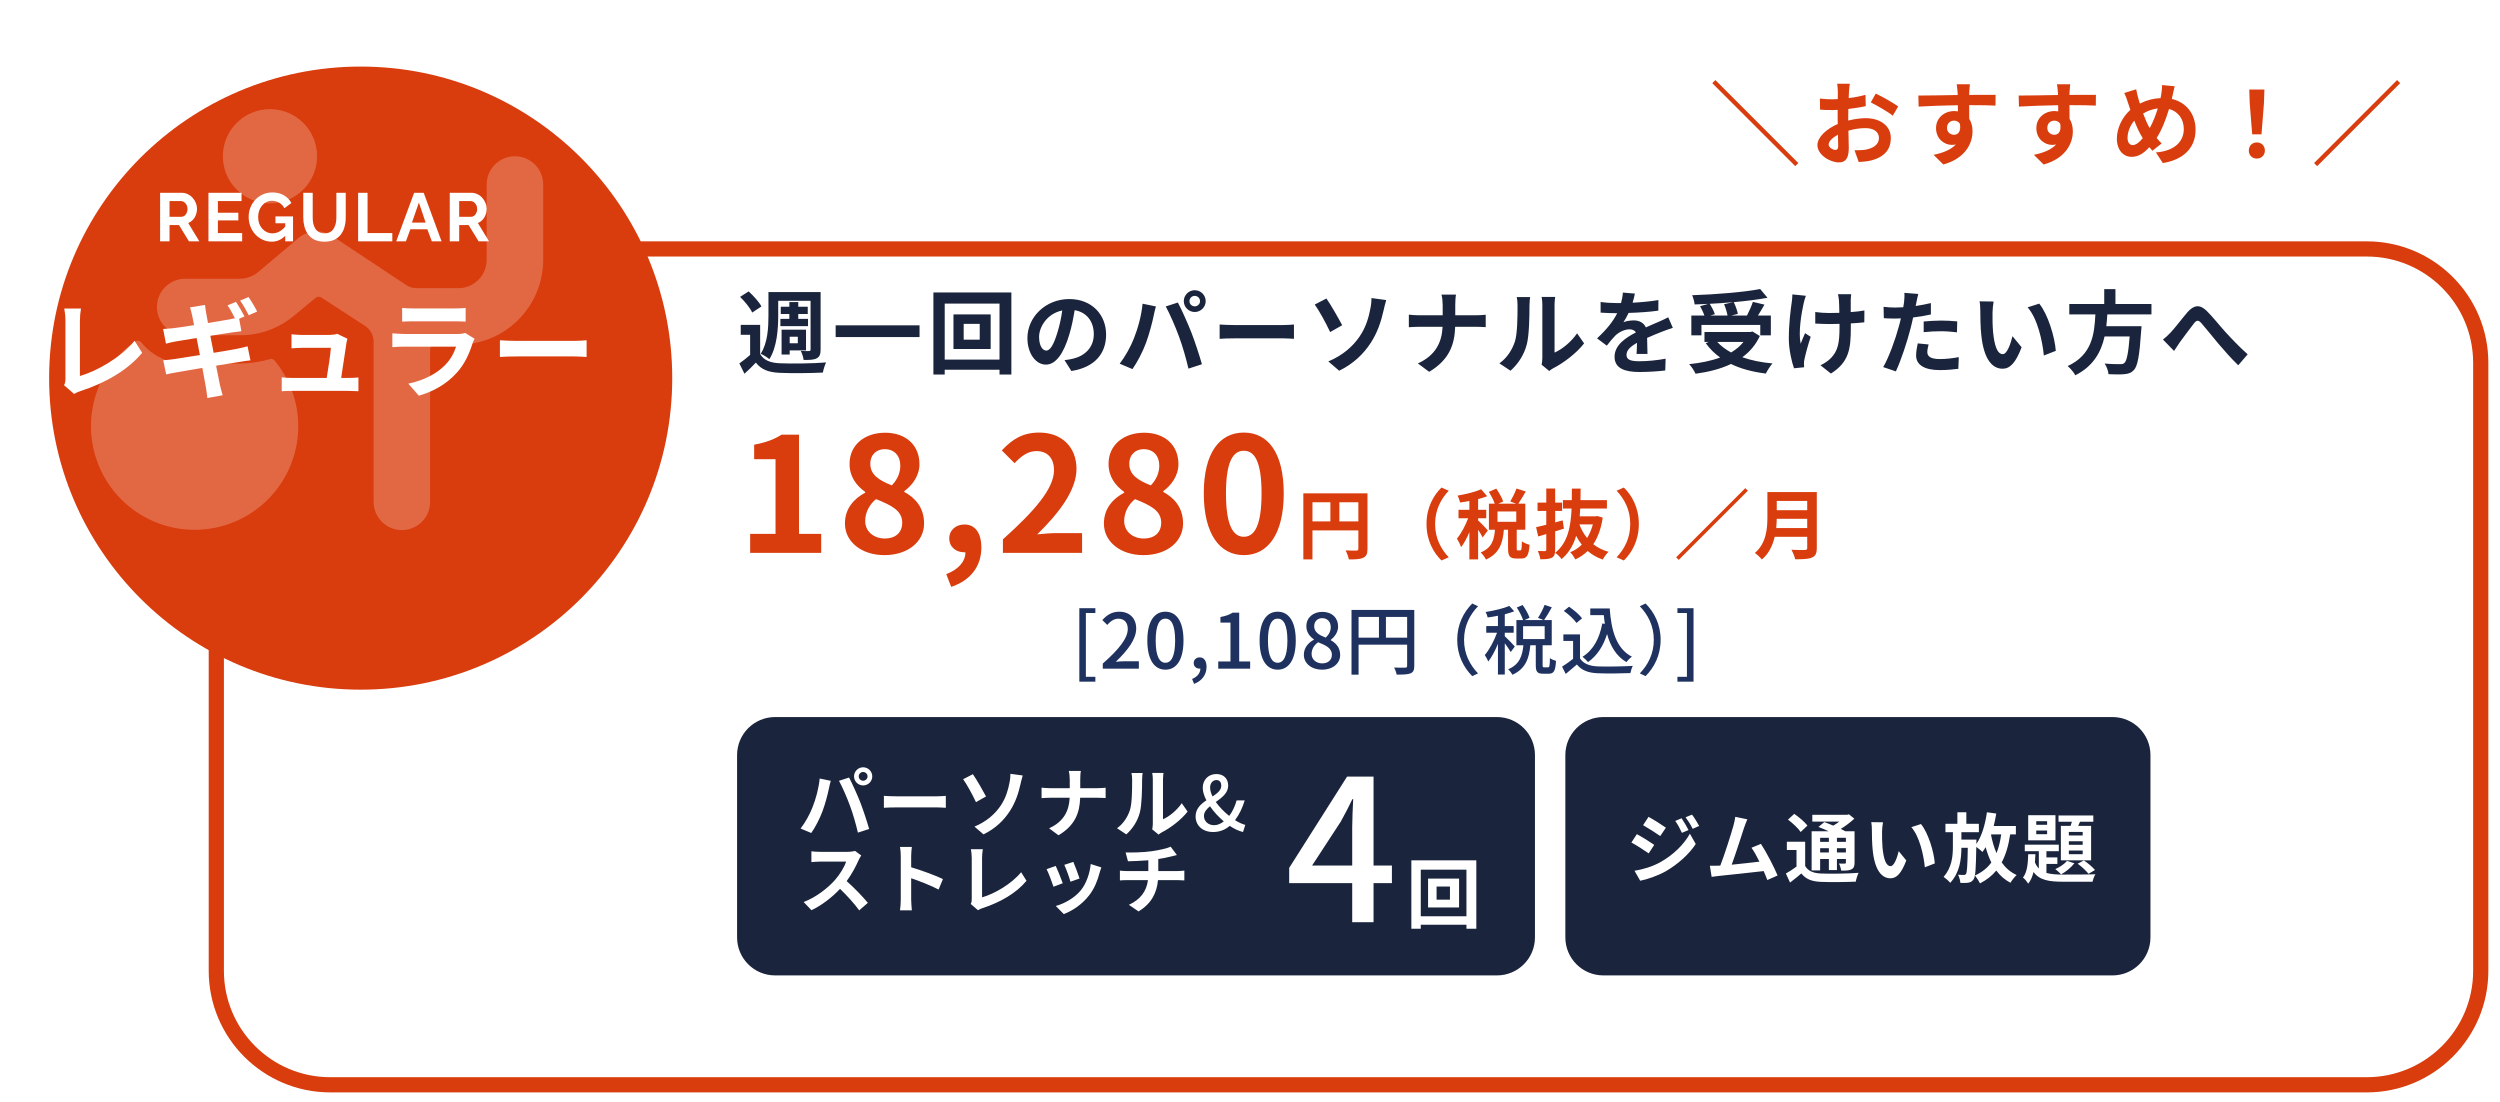
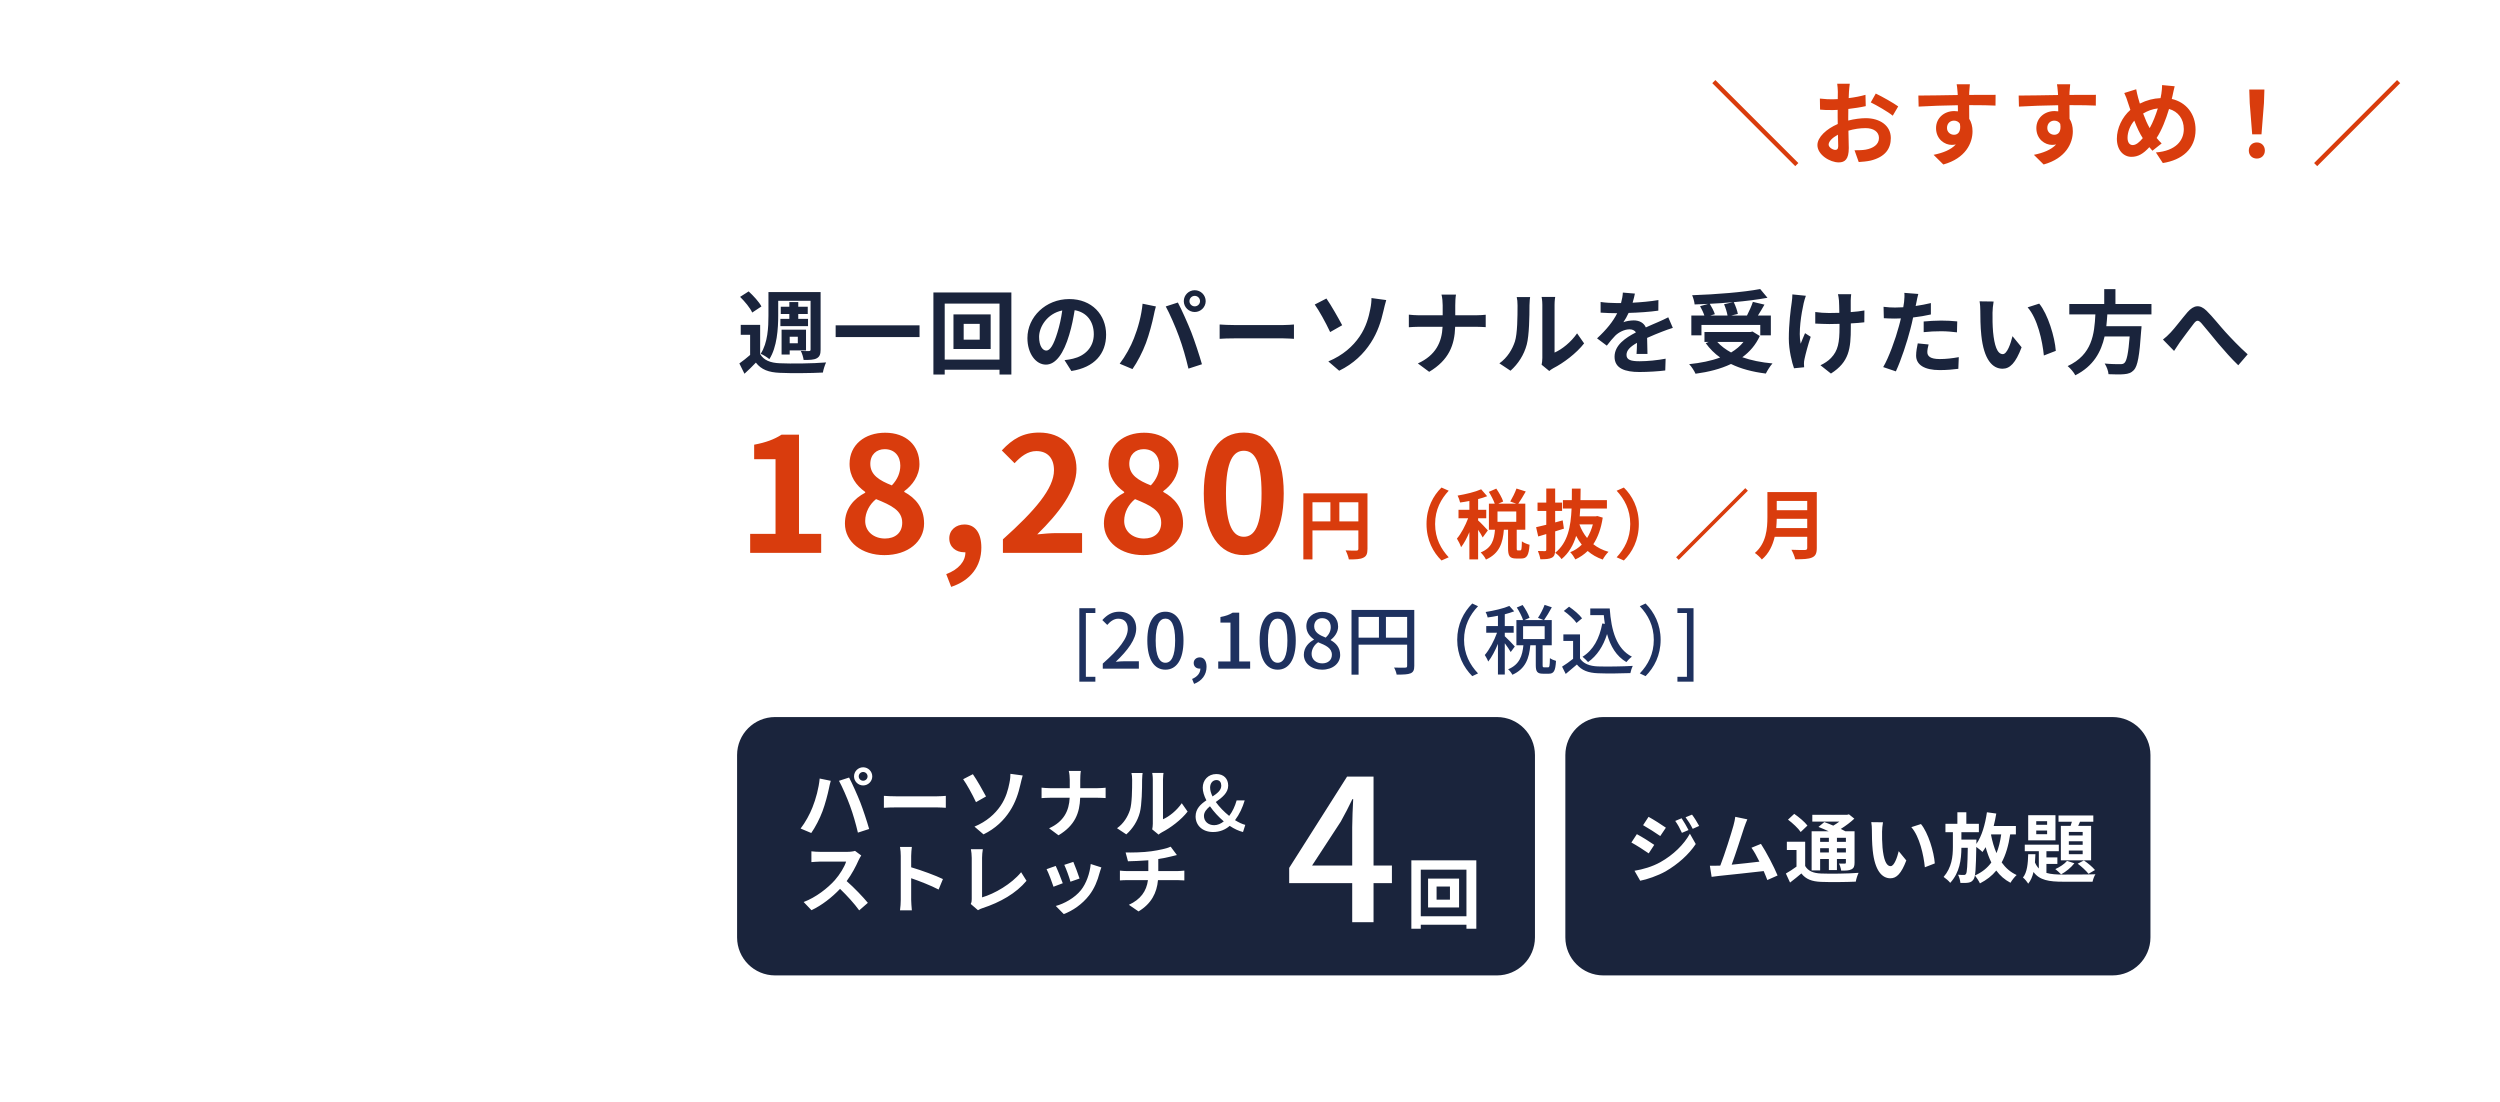
<svg xmlns="http://www.w3.org/2000/svg" width="329" height="145" viewBox="0 0 329 145" fill="none">
  <g filter="url(#filter0_d_1_2012)">
    <path d="M21.466 41.76C21.466 32.924 28.629 25.76 37.466 25.76H305.466C314.302 25.76 321.466 32.924 321.466 41.76V121.76C321.466 130.597 314.302 137.76 305.466 137.76H37.466C28.629 137.76 21.466 130.597 21.466 121.76V41.76Z" fill="white" />
-     <path d="M22.466 41.76C22.466 33.476 29.181 26.76 37.466 26.76H305.466C313.75 26.76 320.466 33.476 320.466 41.76V121.76C320.466 130.045 313.75 136.76 305.466 136.76H37.466C29.182 136.76 22.466 130.045 22.466 121.76V41.76Z" stroke="#D93C0D" stroke-width="2" />
  </g>
  <path d="M142.04 89.71V80.04H144.15V80.67H142.9V89.07H144.15V89.71H142.04ZM145.125 88V87.33C147.295 85.41 148.415 83.98 148.415 82.77C148.415 81.97 147.995 81.42 147.165 81.42C146.585 81.42 146.105 81.79 145.715 82.24L145.065 81.6C145.695 80.91 146.345 80.5 147.305 80.5C148.655 80.5 149.525 81.38 149.525 82.71C149.525 84.13 148.395 85.6 146.835 87.09C147.215 87.05 147.675 87.02 148.035 87.02H149.875V88H145.125ZM153.368 88.13C151.928 88.13 150.988 86.85 150.988 84.29C150.988 81.74 151.928 80.5 153.368 80.5C154.808 80.5 155.748 81.75 155.748 84.29C155.748 86.85 154.808 88.13 153.368 88.13ZM153.368 87.22C154.118 87.22 154.648 86.42 154.648 84.29C154.648 82.18 154.118 81.41 153.368 81.41C152.618 81.41 152.088 82.18 152.088 84.29C152.088 86.42 152.618 87.22 153.368 87.22ZM157.141 90L156.881 89.35C157.571 89.07 157.971 88.56 157.971 87.98C157.931 87.99 157.901 87.99 157.861 87.99C157.451 87.99 157.091 87.73 157.091 87.25C157.091 86.8 157.451 86.51 157.891 86.51C158.451 86.51 158.781 86.98 158.781 87.75C158.781 88.8 158.171 89.61 157.141 90ZM160.319 88V87.05H161.929V81.93H160.609V81.2C161.299 81.07 161.789 80.9 162.209 80.63H163.079V87.05H164.519V88H160.319ZM168.143 88.13C166.703 88.13 165.763 86.85 165.763 84.29C165.763 81.74 166.703 80.5 168.143 80.5C169.583 80.5 170.523 81.75 170.523 84.29C170.523 86.85 169.583 88.13 168.143 88.13ZM168.143 87.22C168.893 87.22 169.423 86.42 169.423 84.29C169.423 82.18 168.893 81.41 168.143 81.41C167.393 81.41 166.863 82.18 166.863 84.29C166.863 86.42 167.393 87.22 168.143 87.22ZM173.986 88.13C172.606 88.13 171.586 87.31 171.586 86.17C171.586 85.2 172.226 84.55 172.906 84.19V84.14C172.356 83.75 171.916 83.2 171.916 82.42C171.916 81.27 172.816 80.52 174.016 80.52C175.296 80.52 176.096 81.32 176.096 82.47C176.096 83.22 175.586 83.86 175.126 84.2V84.25C175.786 84.62 176.366 85.2 176.366 86.2C176.366 87.29 175.406 88.13 173.986 88.13ZM174.466 83.91C174.906 83.5 175.126 83.03 175.126 82.54C175.126 81.86 174.716 81.35 173.996 81.35C173.396 81.35 172.946 81.76 172.946 82.42C172.946 83.22 173.646 83.59 174.466 83.91ZM174.006 87.3C174.766 87.3 175.276 86.86 175.276 86.17C175.276 85.27 174.466 84.93 173.466 84.52C172.956 84.87 172.606 85.42 172.606 86.06C172.606 86.79 173.216 87.3 174.006 87.3ZM182.389 83.92H185.179V81.19H182.389V83.92ZM178.789 81.19V83.92H181.469V81.19H178.789ZM186.119 80.27V87.63C186.119 88.17 185.999 88.45 185.629 88.61C185.269 88.76 184.689 88.78 183.799 88.78C183.759 88.52 183.609 88.1 183.459 87.85C184.099 87.88 184.739 87.87 184.929 87.86C185.119 87.86 185.179 87.8 185.179 87.62V84.84H178.789V88.79H177.859V80.27H186.119ZM191.769 84.2C191.769 82.17 192.609 80.57 193.749 79.42L194.509 79.78C193.419 80.92 192.669 82.36 192.669 84.2C192.669 86.04 193.419 87.48 194.509 88.62L193.749 88.98C192.609 87.83 191.769 86.23 191.769 84.2ZM199.349 85.08L198.809 85.81C198.659 85.53 198.329 85.06 198.029 84.65V88.77H197.129V84.73C196.759 85.64 196.299 86.5 195.849 87.06C195.759 86.8 195.539 86.42 195.399 86.2C195.989 85.52 196.629 84.33 197.009 83.27H195.589V82.39H197.129V81.03C196.669 81.13 196.209 81.2 195.779 81.26C195.739 81.05 195.619 80.74 195.509 80.54C196.619 80.36 197.879 80.07 198.629 79.74L199.269 80.45C198.909 80.59 198.479 80.72 198.029 80.84V82.39H199.199V83.27H198.029V83.73C198.319 83.98 199.169 84.85 199.349 85.08ZM200.439 82.41V84.1H203.279V82.41H200.439ZM203.209 87.82H203.729C203.909 87.82 203.949 87.67 203.969 86.61C204.149 86.75 204.529 86.91 204.769 86.97C204.699 88.31 204.469 88.66 203.829 88.66H203.059C202.289 88.66 202.109 88.38 202.109 87.52V84.92H201.389C201.239 86.6 200.779 88.02 199.029 88.8C198.919 88.58 198.669 88.24 198.469 88.08C199.999 87.44 200.339 86.28 200.479 84.92H199.559V81.6H200.439C200.289 81.14 199.949 80.46 199.609 79.95L200.379 79.62C200.749 80.14 201.139 80.83 201.289 81.3L200.629 81.6H203.139L202.399 81.31C202.709 80.85 203.079 80.13 203.269 79.6L204.219 79.92C203.889 80.52 203.509 81.17 203.199 81.6H204.209V84.92H203.009V87.51C203.009 87.79 203.039 87.82 203.209 87.82ZM209.279 80.07H211.839C212.039 83.02 212.739 85.39 214.759 86.42C214.539 86.57 214.209 86.9 214.029 87.13C212.709 86.35 211.939 85.06 211.489 83.44C210.979 85.06 210.169 86.29 208.989 87.13C208.839 86.95 208.479 86.6 208.259 86.43C209.679 85.55 210.489 84.03 210.859 82.05L211.199 82.1C211.139 81.73 211.099 81.34 211.059 80.95H209.279V80.07ZM208.199 81.37L207.469 81.98C207.149 81.51 206.429 80.84 205.799 80.4L206.489 79.84C207.109 80.27 207.859 80.89 208.199 81.37ZM207.929 83.49V86.65C208.369 87.34 209.189 87.66 210.289 87.7C211.399 87.74 213.619 87.71 214.869 87.63C214.759 87.85 214.609 88.29 214.559 88.58C213.429 88.63 211.419 88.65 210.279 88.6C209.009 88.55 208.149 88.22 207.519 87.45C207.049 87.86 206.569 88.26 206.049 88.69L205.569 87.73C206.019 87.45 206.549 87.08 207.019 86.7V84.35H205.739V83.49H207.929ZM218.539 84.2C218.539 86.23 217.699 87.83 216.559 88.98L215.799 88.62C216.889 87.48 217.639 86.04 217.639 84.2C217.639 82.36 216.889 80.92 215.799 79.78L216.559 79.42C217.699 80.57 218.539 82.17 218.539 84.2ZM220.749 89.71V89.07H221.999V80.67H220.749V80.04H222.869V89.71H220.749Z" fill="#1E315F" />
  <g filter="url(#filter1_d_1_2012)">
-     <path d="M41.466 0.76C64.109 0.76 82.466 19.117 82.466 41.76C82.466 64.404 64.109 82.76 41.466 82.76C18.822 82.76 0.466 64.404 0.466 41.76C0.466 19.117 18.822 0.76 41.466 0.76Z" fill="#D93C0D" />
-   </g>
+     </g>
  <g opacity="0.229">
    <path d="M31.586 47.839H24.37C22.124 47.833 20 46.813 18.592 45.062C18.383 44.814 18.021 44.761 17.749 44.938C12.466 48.664 10.525 55.588 13.101 61.517C15.676 67.447 22.061 70.754 28.391 69.436C34.72 68.118 39.254 62.537 39.249 56.072C39.249 52.929 38.152 49.886 36.148 47.466C35.999 47.267 35.739 47.188 35.504 47.269C34.23 47.633 32.912 47.825 31.586 47.839Z" fill="white" />
    <circle cx="35.529" cy="20.562" r="6.199" fill="white" />
    <path d="M71.485 24.282C71.485 22.228 69.82 20.562 67.766 20.562C65.711 20.562 64.046 22.228 64.046 24.282V34.201C64.046 36.255 62.381 37.921 60.326 37.921H54.797C54.31 37.917 53.836 37.77 53.433 37.499L43.861 31.151C42.463 30.14 40.554 30.222 39.248 31.349L33.967 35.813C33.27 36.388 32.39 36.696 31.487 36.681H24.37C22.316 36.681 20.65 38.346 20.65 40.4C20.65 42.455 22.316 44.12 24.37 44.12H31.586C34.2 44.123 36.73 43.201 38.728 41.516L41.579 39.161C41.797 39.014 42.081 39.014 42.298 39.161L48.027 42.88C48.736 43.336 49.166 44.12 49.167 44.963V66.041C49.167 68.095 50.833 69.761 52.887 69.761C54.941 69.761 56.607 68.095 56.607 66.041V45.98C56.607 45.638 56.884 45.36 57.227 45.36H60.326C66.484 45.346 71.472 40.358 71.485 34.201V24.282Z" fill="white" />
  </g>
-   <path d="M8.43 50.7C8.598 50.35 8.612 50.112 8.612 49.79V42.202C8.612 41.67 8.542 41.012 8.458 40.606H10.656C10.572 41.152 10.516 41.656 10.516 42.202V49.482C12.798 48.824 15.92 47.032 17.712 44.848L18.706 46.43C16.788 48.726 13.89 50.392 10.586 51.47C10.39 51.54 10.082 51.638 9.76 51.848L8.43 50.7ZM31.054 39.724C31.404 40.242 31.908 41.124 32.174 41.642L31.474 41.95L31.768 43.588C31.46 43.616 30.9 43.7 30.48 43.756C29.906 43.84 28.842 44.008 27.68 44.19C27.82 44.904 27.974 45.674 28.114 46.43C29.374 46.22 30.522 46.038 31.152 45.912C31.698 45.8 32.216 45.674 32.58 45.576L32.958 47.424C32.58 47.452 32.006 47.55 31.474 47.634C30.802 47.746 29.668 47.928 28.436 48.124C28.66 49.258 28.856 50.21 28.94 50.644C29.038 51.064 29.178 51.568 29.304 52.016L27.288 52.38C27.218 51.848 27.176 51.372 27.092 50.952C27.022 50.56 26.854 49.594 26.63 48.418C25.188 48.656 23.872 48.88 23.27 48.992C22.668 49.104 22.192 49.188 21.87 49.272L21.478 47.41C21.856 47.396 22.486 47.312 22.934 47.256C23.578 47.158 24.88 46.948 26.308 46.724C26.154 45.968 26.014 45.198 25.874 44.484C24.642 44.68 23.564 44.862 23.13 44.932C22.682 45.016 22.318 45.1 21.842 45.226L21.464 43.294C21.912 43.266 22.332 43.238 22.766 43.196C23.256 43.14 24.334 42.986 25.538 42.79C25.426 42.202 25.328 41.74 25.286 41.516C25.202 41.11 25.104 40.774 25.006 40.452L26.98 40.13C27.022 40.41 27.064 40.886 27.134 41.208C27.162 41.404 27.246 41.88 27.372 42.51C28.548 42.314 29.612 42.146 30.116 42.048C30.368 42.006 30.662 41.936 30.914 41.88C30.634 41.334 30.27 40.648 29.948 40.186L31.054 39.724ZM32.706 39.094C33.084 39.626 33.602 40.508 33.84 40.998L32.734 41.488C32.44 40.9 31.992 40.088 31.6 39.556L32.706 39.094ZM45.726 44.582C45.656 44.764 45.614 45.03 45.586 45.17C45.474 45.996 45.11 48.404 44.9 49.734H45.796C46.16 49.734 46.804 49.72 47.168 49.678V51.484C46.888 51.47 46.202 51.442 45.824 51.442H38.46C37.956 51.442 37.606 51.456 37.074 51.484V49.664C37.452 49.706 37.97 49.734 38.46 49.734H42.996C43.192 48.544 43.5 46.556 43.542 45.772H39.762C39.314 45.772 38.768 45.814 38.362 45.842V43.994C38.726 44.036 39.37 44.078 39.748 44.078H43.332C43.626 44.078 44.2 44.022 44.368 43.924L45.726 44.582ZM52.922 40.522C53.314 40.578 53.902 40.592 54.378 40.592H59.768C60.202 40.592 60.888 40.578 61.28 40.522V42.328C60.902 42.3 60.244 42.286 59.74 42.286H54.378C53.93 42.286 53.328 42.3 52.922 42.328V40.522ZM62.456 44.582C62.358 44.764 62.246 45.016 62.19 45.17C61.77 46.528 61.168 47.886 60.118 49.048C58.704 50.616 56.912 51.568 55.12 52.072L53.734 50.49C55.834 50.056 57.514 49.132 58.578 48.04C59.334 47.27 59.768 46.402 60.02 45.618H53.258C52.922 45.618 52.222 45.632 51.634 45.688V43.868C52.222 43.91 52.824 43.952 53.258 43.952H60.188C60.636 43.952 61.014 43.896 61.21 43.812L62.456 44.582ZM65.788 44.778C66.292 44.82 67.314 44.862 68.042 44.862H75.56C76.218 44.862 76.834 44.806 77.198 44.778V46.976C76.862 46.962 76.148 46.906 75.56 46.906H68.042C67.244 46.906 66.306 46.934 65.788 46.976V44.778Z" fill="white" />
  <path d="M102.412 39.584V41.54C102.412 43.244 102.256 45.692 101.248 47.264C101.008 47.048 100.432 46.688 100.108 46.556C101.044 45.116 101.128 43.04 101.128 41.54V38.432H107.992V46.004C107.992 46.616 107.872 46.94 107.476 47.156C107.104 47.36 106.552 47.372 105.76 47.372C105.712 47.024 105.556 46.496 105.388 46.184C105.832 46.208 106.312 46.208 106.468 46.196C106.624 46.196 106.672 46.136 106.672 45.98V39.584H102.412ZM102.7 41.96H103.876V41.324H102.748V40.364H103.876V39.752H105.052V40.364H106.3V41.324H105.052V41.96H106.336V42.92H102.7V41.96ZM104.992 44.312H103.924V45.176H104.992V44.312ZM103.924 46.112V46.652H102.856V43.388H106.072V46.112H103.924ZM100.204 40.328L98.992 41.132C98.728 40.532 98.008 39.668 97.396 39.068L98.524 38.348C99.148 38.924 99.904 39.74 100.204 40.328ZM100.036 42.752V46.592C100.504 47.408 101.38 47.756 102.616 47.804C104.092 47.876 107.032 47.84 108.712 47.696C108.556 48.02 108.352 48.644 108.292 49.028C106.768 49.112 104.116 49.136 102.616 49.064C101.176 49.004 100.192 48.656 99.472 47.72C99.016 48.2 98.548 48.668 97.972 49.184L97.3 47.828C97.732 47.516 98.26 47.12 98.716 46.712V44.06H97.48V42.752H100.036ZM109.972 42.812H121.012V44.36H109.972V42.812ZM128.932 44.696V42.62H126.82V44.696H128.932ZM125.476 41.372H130.372V45.932H125.476V41.372ZM124.324 47.324H131.536V39.956H124.324V47.324ZM122.836 38.492H133.096V49.292H131.536V48.656H124.324V49.292H122.836V38.492ZM145.564 44.036C145.564 46.568 144.016 48.356 140.992 48.824L140.092 47.396C140.548 47.348 140.884 47.276 141.208 47.204C142.744 46.844 143.944 45.74 143.944 43.988C143.944 42.332 143.044 41.096 141.424 40.82C141.256 41.84 141.052 42.944 140.704 44.072C139.984 46.496 138.952 47.984 137.644 47.984C136.312 47.984 135.208 46.52 135.208 44.492C135.208 41.72 137.608 39.356 140.716 39.356C143.692 39.356 145.564 41.42 145.564 44.036ZM136.744 44.336C136.744 45.548 137.224 46.136 137.692 46.136C138.196 46.136 138.664 45.38 139.156 43.76C139.432 42.872 139.66 41.852 139.792 40.856C137.812 41.264 136.744 43.016 136.744 44.336ZM156.532 39.632C156.532 40.004 156.844 40.316 157.228 40.316C157.612 40.316 157.924 40.004 157.924 39.632C157.924 39.248 157.612 38.936 157.228 38.936C156.844 38.936 156.532 39.248 156.532 39.632ZM155.788 39.632C155.788 38.84 156.436 38.192 157.228 38.192C158.02 38.192 158.668 38.84 158.668 39.632C158.668 40.412 158.02 41.06 157.228 41.06C156.436 41.06 155.788 40.412 155.788 39.632ZM149.224 44.528C149.764 43.184 150.22 41.492 150.364 39.968L152.116 40.328C152.008 40.676 151.876 41.264 151.828 41.528C151.66 42.368 151.228 44.024 150.808 45.14C150.376 46.304 149.668 47.672 149.032 48.572L147.352 47.864C148.108 46.88 148.816 45.584 149.224 44.528ZM155.152 44.276C154.696 43.016 153.916 41.24 153.412 40.328L155.008 39.812C155.5 40.736 156.328 42.584 156.784 43.748C157.204 44.828 157.84 46.748 158.176 47.936L156.4 48.512C156.064 47.084 155.632 45.572 155.152 44.276ZM160.504 42.704C160.936 42.74 161.812 42.776 162.436 42.776H168.88C169.444 42.776 169.972 42.728 170.284 42.704V44.588C169.996 44.576 169.384 44.528 168.88 44.528H162.436C161.752 44.528 160.948 44.552 160.504 44.588V42.704ZM174.808 47.564C176.752 46.748 178.048 45.56 178.912 44.3C179.8 43.016 180.136 41.66 180.328 40.676C180.448 40.124 180.496 39.524 180.484 39.224L182.428 39.488C182.284 39.956 182.152 40.544 182.068 40.892C181.756 42.296 181.276 43.76 180.4 45.104C179.464 46.556 178.132 47.864 176.236 48.788L174.808 47.564ZM174.556 39.284C175.156 40.124 176.188 41.96 176.632 42.8L175.048 43.7C174.448 42.416 173.572 40.844 173.02 40.076L174.556 39.284ZM189.856 40.172C189.856 39.764 189.808 39.14 189.7 38.768H191.608C191.536 39.14 191.512 39.8 191.512 40.184V41.492H194.212C194.764 41.492 195.268 41.444 195.52 41.42V43.052C195.268 43.04 194.68 43.004 194.2 43.004H191.5C191.428 45.416 190.672 47.384 188.08 48.932L186.592 47.828C188.944 46.76 189.748 45.032 189.844 43.004H186.784C186.256 43.004 185.776 43.04 185.404 43.064V41.408C185.764 41.444 186.256 41.492 186.736 41.492H189.856V40.172ZM202.876 47.996C202.924 47.768 202.972 47.432 202.972 47.108V40.112C202.972 39.572 202.888 39.116 202.876 39.08H204.664C204.652 39.116 204.58 39.584 204.58 40.124V46.4C205.552 45.98 206.74 45.032 207.544 43.868L208.468 45.188C207.472 46.484 205.744 47.78 204.4 48.464C204.136 48.608 203.992 48.728 203.884 48.824L202.876 47.996ZM197.32 47.816C198.376 47.072 199.024 45.968 199.36 44.948C199.696 43.916 199.708 41.648 199.708 40.196C199.708 39.716 199.672 39.392 199.6 39.092H201.364C201.352 39.152 201.28 39.68 201.28 40.184C201.28 41.6 201.244 44.132 200.92 45.344C200.56 46.7 199.804 47.876 198.784 48.788L197.32 47.816ZM215.152 38.636C215.092 38.936 215.008 39.332 214.852 39.836C215.992 39.776 217.192 39.668 218.248 39.488L218.236 40.88C217.096 41.048 215.62 41.144 214.324 41.18C214.12 41.624 213.88 42.056 213.64 42.404C213.952 42.26 214.6 42.164 214.996 42.164C215.728 42.164 216.328 42.476 216.592 43.088C217.216 42.8 217.72 42.596 218.212 42.38C218.68 42.176 219.1 41.984 219.544 41.756L220.144 43.148C219.76 43.256 219.124 43.496 218.716 43.652C218.176 43.868 217.492 44.132 216.76 44.468C216.772 45.14 216.796 46.028 216.808 46.58H215.368C215.404 46.22 215.416 45.644 215.428 45.116C214.528 45.632 214.048 46.1 214.048 46.7C214.048 47.36 214.612 47.54 215.788 47.54C216.808 47.54 218.14 47.408 219.196 47.204L219.148 48.752C218.356 48.86 216.88 48.956 215.752 48.956C213.868 48.956 212.476 48.5 212.476 46.952C212.476 45.416 213.916 44.456 215.284 43.748C215.104 43.448 214.78 43.34 214.444 43.34C213.772 43.34 213.028 43.724 212.572 44.168C212.212 44.528 211.864 44.96 211.456 45.488L210.172 44.528C211.432 43.364 212.284 42.296 212.824 41.216C212.764 41.216 212.716 41.216 212.668 41.216C212.176 41.216 211.3 41.192 210.64 41.144V39.74C211.252 39.836 212.14 39.884 212.752 39.884C212.932 39.884 213.136 39.884 213.328 39.884C213.46 39.404 213.544 38.936 213.568 38.504L215.152 38.636ZM226.888 40.04L228.076 39.764C227.068 39.86 226.024 39.932 225.004 39.98C225.28 40.424 225.556 40.964 225.676 41.348L225.052 41.528H227.344C227.272 41.108 227.092 40.508 226.888 40.04ZM223.912 42.764V44.132H222.58V41.528H224.296C224.176 41.156 223.948 40.676 223.732 40.292L224.8 39.992C224.2 40.028 223.588 40.052 223.012 40.064C222.988 39.704 222.82 39.164 222.688 38.852C225.844 38.744 229.456 38.456 231.64 38.036L232.6 39.188C231.304 39.428 229.756 39.62 228.16 39.764C228.4 40.244 228.628 40.88 228.7 41.312L227.812 41.528H229.9C230.188 40.976 230.5 40.268 230.68 39.728L232.204 40.088C231.928 40.592 231.616 41.084 231.34 41.528H233.044V44.132H231.652V42.764H223.912ZM229.444 44.996H225.988C226.48 45.536 227.092 45.992 227.812 46.388C228.448 46.004 229.012 45.548 229.444 44.996ZM230.632 43.628L231.592 44.216C231.052 45.392 230.26 46.304 229.288 47.012C230.44 47.42 231.784 47.696 233.26 47.828C232.96 48.152 232.576 48.776 232.384 49.16C230.644 48.944 229.096 48.536 227.8 47.9C226.42 48.56 224.824 48.956 223.132 49.184C222.988 48.848 222.592 48.212 222.292 47.924C223.792 47.768 225.184 47.492 226.372 47.048C225.64 46.532 225.004 45.896 224.476 45.164L224.872 44.996H224.308V43.688H230.368L230.632 43.628ZM243.616 38.72C243.58 38.984 243.568 39.272 243.556 39.536C243.556 39.788 243.556 40.412 243.556 41.072C244.228 41.024 244.864 40.952 245.356 40.856L245.344 42.416C244.864 42.476 244.24 42.524 243.568 42.56C243.568 42.764 243.568 42.944 243.568 43.064C243.568 45.896 243.352 47.636 240.952 49.16L239.572 48.068C240.028 47.864 240.628 47.48 240.964 47.108C241.888 46.148 242.08 45.08 242.08 43.052C242.08 42.932 242.08 42.788 242.08 42.62C241.624 42.632 241.18 42.644 240.736 42.644C240.22 42.644 239.476 42.608 238.888 42.584V41.06C239.476 41.144 240.064 41.192 240.7 41.192C241.132 41.192 241.6 41.18 242.056 41.168C242.044 40.496 242.032 39.872 242.008 39.548C241.984 39.248 241.924 38.912 241.876 38.72H243.616ZM237.652 38.924C237.544 39.212 237.424 39.644 237.364 39.896C237.064 41.228 236.644 43.748 236.968 45.236C237.124 44.864 237.34 44.288 237.544 43.844L238.288 44.324C237.94 45.356 237.616 46.568 237.472 47.252C237.424 47.432 237.4 47.696 237.4 47.84C237.4 47.96 237.412 48.164 237.424 48.332L236.092 48.464C235.828 47.744 235.408 46.064 235.408 44.576C235.408 42.608 235.648 40.76 235.792 39.788C235.852 39.452 235.864 39.044 235.876 38.744L237.652 38.924ZM253.804 45.332C253.708 45.668 253.636 46.064 253.636 46.328C253.636 46.856 253.996 47.252 255.28 47.252C256.084 47.252 256.912 47.156 257.776 47L257.716 48.536C257.044 48.62 256.228 48.704 255.268 48.704C253.252 48.704 252.16 48.008 252.16 46.796C252.16 46.244 252.28 45.668 252.376 45.188L253.804 45.332ZM252.448 38.684C252.352 39.008 252.244 39.548 252.196 39.812C252.172 39.944 252.136 40.1 252.1 40.268C252.772 40.172 253.444 40.04 254.104 39.884V41.384C253.384 41.552 252.568 41.684 251.764 41.78C251.656 42.296 251.536 42.824 251.404 43.316C250.972 44.996 250.168 47.444 249.496 48.872L247.828 48.308C248.548 47.108 249.46 44.588 249.904 42.908C249.988 42.584 250.084 42.248 250.156 41.9C249.88 41.912 249.616 41.924 249.364 41.924C248.788 41.924 248.332 41.9 247.912 41.876L247.876 40.376C248.488 40.448 248.896 40.472 249.388 40.472C249.736 40.472 250.096 40.46 250.468 40.436C250.516 40.172 250.552 39.944 250.576 39.752C250.624 39.308 250.648 38.816 250.612 38.54L252.448 38.684ZM253.156 42.308C253.828 42.248 254.692 42.188 255.46 42.188C256.144 42.188 256.864 42.224 257.572 42.296L257.536 43.736C256.936 43.664 256.204 43.592 255.472 43.592C254.656 43.592 253.912 43.628 253.156 43.712V42.308ZM262.36 39.68C262.276 40.112 262.216 40.808 262.216 41.144C262.204 41.924 262.216 42.824 262.288 43.688C262.456 45.416 262.816 46.604 263.572 46.604C264.136 46.604 264.616 45.2 264.844 44.24L266.044 45.704C265.252 47.792 264.496 48.524 263.536 48.524C262.216 48.524 261.076 47.336 260.74 44.12C260.62 43.016 260.608 41.612 260.608 40.88C260.608 40.544 260.584 40.028 260.512 39.656L262.36 39.68ZM268.36 39.956C269.5 41.336 270.412 44.336 270.544 46.172L268.972 46.784C268.78 44.852 268.144 41.936 266.836 40.448L268.36 39.956ZM283.132 41.372H277.324C277.288 41.888 277.252 42.416 277.192 42.932H281.824C281.824 42.932 281.812 43.364 281.776 43.556C281.56 46.82 281.308 48.164 280.828 48.692C280.468 49.076 280.096 49.196 279.532 49.244C279.088 49.292 278.284 49.28 277.48 49.244C277.456 48.836 277.24 48.248 276.976 47.84C277.804 47.924 278.644 47.924 278.992 47.924C279.256 47.924 279.424 47.9 279.568 47.768C279.88 47.504 280.096 46.46 280.264 44.276H276.964C276.508 46.304 275.512 48.176 273.112 49.388C272.908 48.992 272.476 48.488 272.104 48.176C275.344 46.676 275.62 43.94 275.752 41.372H272.32V40.004H276.916V38.048H278.392V40.004H283.132V41.372ZM284.644 44.684C285.004 44.408 285.304 44.132 285.664 43.748C286.216 43.172 287.14 41.936 287.884 41.072C288.724 40.124 289.504 40.04 290.38 40.892C291.196 41.684 292.156 42.92 292.864 43.688C293.632 44.528 294.652 45.608 295.792 46.628L294.556 48.068C293.692 47.252 292.672 46.088 291.916 45.2C291.172 44.312 290.272 43.172 289.708 42.536C289.288 42.068 289.06 42.128 288.712 42.572C288.232 43.172 287.38 44.36 286.864 45.044C286.588 45.44 286.312 45.872 286.108 46.184L284.644 44.684Z" fill="#1A243C" />
  <path d="M236.256 21.864L225.336 10.944L225.744 10.536L236.664 21.456L236.256 21.864ZM243.432 11.016C243.396 11.232 243.348 11.748 243.324 12.06C243.312 12.324 243.3 12.612 243.288 12.912C244.08 12.816 244.872 12.66 245.496 12.48L245.532 13.968C244.848 14.124 244.02 14.244 243.24 14.34C243.228 14.7 243.228 15.072 243.228 15.42C243.228 15.564 243.228 15.708 243.228 15.864C244.044 15.66 244.872 15.552 245.532 15.552C247.38 15.552 248.832 16.512 248.832 18.168C248.832 19.584 248.088 20.652 246.18 21.132C245.628 21.252 245.1 21.288 244.608 21.324L244.056 19.776C244.596 19.776 245.112 19.764 245.532 19.692C246.504 19.512 247.272 19.032 247.272 18.156C247.272 17.34 246.552 16.86 245.508 16.86C244.764 16.86 243.984 16.98 243.252 17.196C243.276 18.144 243.3 19.08 243.3 19.488C243.3 20.976 242.772 21.372 241.98 21.372C240.816 21.372 239.172 20.364 239.172 19.092C239.172 18.048 240.372 16.956 241.848 16.32C241.836 16.032 241.836 15.744 241.836 15.468C241.836 15.132 241.836 14.796 241.836 14.46C241.608 14.472 241.392 14.484 241.2 14.484C240.396 14.484 239.928 14.472 239.52 14.424L239.496 12.972C240.204 13.056 240.72 13.068 241.152 13.068C241.368 13.068 241.608 13.056 241.848 13.044C241.86 12.624 241.86 12.276 241.86 12.072C241.86 11.82 241.812 11.232 241.776 11.016H243.432ZM246.852 12.312C247.776 12.756 249.168 13.548 249.804 14.004L249.084 15.228C248.508 14.736 246.936 13.836 246.192 13.476L246.852 12.312ZM240.648 19.032C240.648 19.404 241.212 19.728 241.524 19.728C241.74 19.728 241.908 19.632 241.908 19.224C241.908 18.924 241.896 18.372 241.872 17.724C241.14 18.12 240.648 18.612 240.648 19.032ZM259.236 11.088C259.212 11.28 259.164 11.928 259.152 12.12C259.152 12.216 259.152 12.348 259.14 12.492C260.352 12.492 261.996 12.468 262.62 12.48L262.608 13.896C261.888 13.86 260.772 13.836 259.14 13.836C259.14 14.448 259.152 15.108 259.152 15.636C259.44 16.092 259.584 16.656 259.584 17.28C259.584 18.84 258.672 20.832 255.744 21.648L254.46 20.376C255.672 20.124 256.728 19.728 257.388 19.008C257.22 19.044 257.04 19.068 256.848 19.068C255.924 19.068 254.784 18.324 254.784 16.86C254.784 15.504 255.876 14.616 257.184 14.616C257.352 14.616 257.508 14.628 257.664 14.652C257.664 14.388 257.664 14.112 257.652 13.848C255.84 13.872 253.968 13.944 252.492 14.028L252.456 12.576C253.824 12.576 256.008 12.528 257.64 12.504C257.628 12.348 257.628 12.228 257.616 12.132C257.58 11.64 257.532 11.232 257.496 11.088H259.236ZM256.224 16.836C256.224 17.388 256.668 17.736 257.148 17.736C257.652 17.736 258.096 17.352 257.928 16.296C257.76 16.02 257.472 15.876 257.148 15.876C256.68 15.876 256.224 16.2 256.224 16.836ZM272.436 11.088C272.412 11.28 272.364 11.928 272.352 12.12C272.352 12.216 272.352 12.348 272.34 12.492C273.552 12.492 275.196 12.468 275.82 12.48L275.808 13.896C275.088 13.86 273.972 13.836 272.34 13.836C272.34 14.448 272.352 15.108 272.352 15.636C272.64 16.092 272.784 16.656 272.784 17.28C272.784 18.84 271.872 20.832 268.944 21.648L267.66 20.376C268.872 20.124 269.928 19.728 270.588 19.008C270.42 19.044 270.24 19.068 270.048 19.068C269.124 19.068 267.984 18.324 267.984 16.86C267.984 15.504 269.076 14.616 270.384 14.616C270.552 14.616 270.708 14.628 270.864 14.652C270.864 14.388 270.864 14.112 270.852 13.848C269.04 13.872 267.168 13.944 265.692 14.028L265.656 12.576C267.024 12.576 269.208 12.528 270.84 12.504C270.828 12.348 270.828 12.228 270.816 12.132C270.78 11.64 270.732 11.232 270.696 11.088H272.436ZM269.424 16.836C269.424 17.388 269.868 17.736 270.348 17.736C270.852 17.736 271.296 17.352 271.128 16.296C270.96 16.02 270.672 15.876 270.348 15.876C269.88 15.876 269.424 16.2 269.424 16.836ZM286.188 11.352C286.092 11.676 285.984 12.264 285.912 12.564C285.876 12.72 285.84 12.864 285.804 13.02C287.688 13.452 288.936 14.976 288.936 17.076C288.936 19.62 287.124 21.072 284.628 21.456L283.716 20.064C286.344 19.848 287.388 18.492 287.388 16.992C287.388 15.66 286.644 14.664 285.444 14.34C285.024 15.732 284.496 17.112 283.812 18.156C284.028 18.408 284.244 18.66 284.472 18.876L283.26 19.836C283.116 19.68 282.972 19.524 282.852 19.368C282.048 20.244 281.376 20.64 280.488 20.64C279.492 20.64 278.58 19.8 278.58 18.252C278.58 16.884 279.264 15.42 280.356 14.46C280.236 14.136 280.14 13.812 280.032 13.488C279.9 13.056 279.768 12.672 279.552 12.24L281.124 11.748C281.196 12.144 281.292 12.54 281.388 12.9C281.448 13.128 281.52 13.38 281.604 13.632C282.516 13.176 283.404 12.948 284.328 12.912C284.376 12.708 284.412 12.516 284.436 12.336C284.496 11.988 284.532 11.472 284.532 11.196L286.188 11.352ZM279.984 18.132C279.984 18.72 280.236 19.092 280.668 19.092C281.1 19.092 281.544 18.72 281.988 18.18C281.604 17.592 281.22 16.776 280.872 15.876C280.308 16.536 279.984 17.388 279.984 18.132ZM282.036 14.94C282.312 15.684 282.612 16.38 282.9 16.86C283.332 16.092 283.692 15.156 283.968 14.268C283.236 14.352 282.6 14.604 282.036 14.94ZM296.388 17.676L296.064 13.572L296.004 11.784H297.996L297.936 13.572L297.612 17.676H296.388ZM297 20.868C296.388 20.868 295.944 20.436 295.944 19.812C295.944 19.176 296.4 18.744 297 18.744C297.6 18.744 298.056 19.176 298.056 19.812C298.056 20.436 297.6 20.868 297 20.868ZM315.456 10.536L315.864 10.944L304.944 21.864L304.536 21.456L315.456 10.536Z" fill="#D93C0D" />
  <path d="M98.722 72.76V70.261H102.061V60.433H99.247V58.522C100.801 58.228 101.872 57.829 102.859 57.199H105.148V70.261H108.067V72.76H98.722ZM116.38 73.054C113.419 73.054 111.193 71.332 111.193 68.896C111.193 66.901 112.411 65.599 113.86 64.843V64.738C112.663 63.877 111.802 62.701 111.802 61.042C111.802 58.543 113.797 56.947 116.485 56.947C119.236 56.947 121 58.606 121 61.084C121 62.617 120.034 63.898 119.005 64.633V64.738C120.433 65.515 121.609 66.775 121.609 68.896C121.609 71.248 119.53 73.054 116.38 73.054ZM117.367 63.877C118.123 63.079 118.48 62.197 118.48 61.273C118.48 60.013 117.724 59.11 116.422 59.11C115.372 59.11 114.532 59.803 114.532 61.042C114.532 62.512 115.729 63.226 117.367 63.877ZM116.464 70.87C117.787 70.87 118.732 70.135 118.732 68.791C118.732 67.174 117.304 66.502 115.288 65.683C114.448 66.355 113.86 67.405 113.86 68.56C113.86 69.967 115.015 70.87 116.464 70.87ZM125.176 77.233L124.525 75.553C126.163 74.944 127.066 73.852 127.045 72.676C126.982 72.676 126.919 72.676 126.856 72.676C125.848 72.676 124.924 72.025 124.924 70.849C124.924 69.736 125.827 69.022 126.919 69.022C128.347 69.022 129.145 70.156 129.145 72.067C129.145 74.524 127.717 76.393 125.176 77.233ZM131.985 72.76V70.975C136.206 67.195 138.705 64.276 138.705 61.882C138.705 60.307 137.865 59.362 136.374 59.362C135.24 59.362 134.316 60.097 133.518 60.958L131.838 59.278C133.266 57.745 134.652 56.926 136.773 56.926C139.713 56.926 141.666 58.816 141.666 61.714C141.666 64.528 139.335 67.552 136.5 70.324C137.277 70.24 138.306 70.156 139.041 70.156H142.401V72.76H131.985ZM150.462 73.054C147.501 73.054 145.275 71.332 145.275 68.896C145.275 66.901 146.493 65.599 147.942 64.843V64.738C146.745 63.877 145.884 62.701 145.884 61.042C145.884 58.543 147.879 56.947 150.567 56.947C153.318 56.947 155.082 58.606 155.082 61.084C155.082 62.617 154.116 63.898 153.087 64.633V64.738C154.515 65.515 155.691 66.775 155.691 68.896C155.691 71.248 153.612 73.054 150.462 73.054ZM151.449 63.877C152.205 63.079 152.562 62.197 152.562 61.273C152.562 60.013 151.806 59.11 150.504 59.11C149.454 59.11 148.614 59.803 148.614 61.042C148.614 62.512 149.811 63.226 151.449 63.877ZM150.546 70.87C151.869 70.87 152.814 70.135 152.814 68.791C152.814 67.174 151.386 66.502 149.37 65.683C148.53 66.355 147.942 67.405 147.942 68.56C147.942 69.967 149.097 70.87 150.546 70.87ZM163.689 73.054C160.518 73.054 158.418 70.282 158.418 64.927C158.418 59.551 160.518 56.926 163.689 56.926C166.86 56.926 168.939 59.572 168.939 64.927C168.939 70.282 166.86 73.054 163.689 73.054ZM163.689 70.639C165.033 70.639 166.02 69.295 166.02 64.927C166.02 60.58 165.033 59.32 163.689 59.32C162.345 59.32 161.337 60.58 161.337 64.927C161.337 69.295 162.345 70.639 163.689 70.639ZM176.26 68.62H178.76V66.1H176.26V68.62ZM172.72 66.1V68.62H175.08V66.1H172.72ZM179.96 64.92V72.23C179.96 72.88 179.82 73.21 179.4 73.4C179 73.6 178.4 73.62 177.51 73.62C177.45 73.29 177.25 72.74 177.08 72.43C177.65 72.47 178.3 72.46 178.5 72.46C178.69 72.45 178.76 72.39 178.76 72.22V69.8H172.72V73.62H171.52V64.92H179.96ZM187.73 68.96C187.73 66.82 188.62 65.22 189.7 64.16L190.65 64.58C189.65 65.66 188.86 67.04 188.86 68.96C188.86 70.88 189.65 72.26 190.65 73.34L189.7 73.76C188.62 72.7 187.73 71.1 187.73 68.96ZM195.8 69.8L195.12 70.73C195 70.47 194.76 70.08 194.52 69.72V73.62H193.37V70.03C193.05 70.8 192.67 71.51 192.28 72.01C192.17 71.67 191.92 71.18 191.73 70.88C192.29 70.23 192.84 69.17 193.21 68.2H191.94V67.09H193.37V65.93C192.95 66.01 192.54 66.08 192.15 66.13C192.09 65.86 191.95 65.46 191.82 65.22C192.92 65.03 194.15 64.74 194.92 64.39L195.71 65.3C195.35 65.44 194.95 65.57 194.52 65.68V67.09H195.59V68.2H194.52V68.49C194.79 68.71 195.61 69.58 195.8 69.8ZM199.54 68.67V67.31H197.07V68.67H199.54ZM199.75 72.43H200.07C200.22 72.43 200.26 72.28 200.28 71.24C200.5 71.42 200.99 71.62 201.29 71.69C201.19 73.12 200.92 73.5 200.2 73.5H199.54C198.65 73.5 198.46 73.15 198.46 72.11V69.71H197.91C197.77 71.43 197.35 72.83 195.55 73.64C195.43 73.35 195.1 72.93 194.86 72.7C196.35 72.09 196.63 71.02 196.74 69.71H195.94V66.28H196.71C196.55 65.83 196.23 65.21 195.93 64.73L196.91 64.3C197.27 64.83 197.67 65.52 197.82 66L197.18 66.28H199.53L198.75 66C199.03 65.53 199.39 64.81 199.57 64.29L200.79 64.68C200.46 65.26 200.1 65.86 199.81 66.28H200.73V69.71H199.6V72.1C199.6 72.4 199.62 72.43 199.75 72.43ZM204.66 69.93V72.33C204.66 72.92 204.56 73.21 204.23 73.39C203.89 73.57 203.42 73.6 202.71 73.6C202.67 73.3 202.52 72.82 202.39 72.51C202.77 72.53 203.18 72.53 203.31 72.53C203.44 72.52 203.49 72.48 203.49 72.34V70.28L202.43 70.6L202.15 69.38C202.53 69.3 202.99 69.19 203.49 69.06V67.24H202.34V66.14H203.49V64.29H204.66V66.14H205.57V67.24H204.66V68.75C204.99 68.66 205.32 68.57 205.65 68.48L205.81 69.57C205.43 69.69 205.04 69.81 204.66 69.93ZM209.62 69.01H207.85C208.09 69.67 208.43 70.28 208.86 70.8C209.19 70.28 209.44 69.68 209.62 69.01ZM210.21 67.91L210.92 68.12C210.7 69.57 210.28 70.71 209.68 71.62C210.24 72.06 210.9 72.4 211.68 72.62C211.42 72.86 211.09 73.32 210.92 73.64C210.15 73.37 209.49 72.99 208.94 72.51C208.47 72.97 207.93 73.33 207.32 73.62C207.17 73.33 206.87 72.89 206.64 72.67C207.21 72.45 207.72 72.11 208.16 71.68C207.88 71.33 207.64 70.94 207.42 70.52C207.06 71.73 206.46 72.78 205.5 73.58C205.32 73.31 204.96 72.94 204.66 72.75C206.33 71.42 206.72 69.29 206.82 66.92H205.68V65.82H206.85C206.86 65.32 206.86 64.81 206.86 64.3H208.01C208.01 64.81 208 65.32 207.99 65.82H211.47V66.92H207.96C207.94 67.27 207.92 67.61 207.89 67.95H210.01L210.21 67.91ZM215.67 68.96C215.67 71.1 214.78 72.7 213.7 73.76L212.75 73.34C213.75 72.26 214.54 70.88 214.54 68.96C214.54 67.04 213.75 65.66 212.75 64.58L213.7 64.16C214.78 65.22 215.67 66.82 215.67 68.96ZM229.68 64.24L230.02 64.58L220.92 73.68L220.58 73.34L229.68 64.24ZM233.75 69.49H237.83V68.27H233.82C233.81 68.65 233.79 69.07 233.75 69.49ZM237.83 65.92H233.82V67.14H237.83V65.92ZM239.09 64.76V72.11C239.09 72.83 238.92 73.17 238.46 73.37C237.98 73.58 237.28 73.6 236.25 73.6C236.18 73.25 235.94 72.68 235.75 72.35C236.45 72.39 237.29 72.38 237.51 72.38C237.75 72.38 237.83 72.3 237.83 72.09V70.64H233.55C233.29 71.76 232.79 72.85 231.86 73.63C231.68 73.38 231.2 72.94 230.94 72.77C232.45 71.48 232.59 69.57 232.59 68.05V64.76H239.09Z" fill="#D93C0D" />
  <path d="M21.069 31.76V25.37H23.895C24.189 25.37 24.459 25.43 24.705 25.55C24.957 25.67 25.173 25.832 25.353 26.036C25.539 26.24 25.68 26.468 25.776 26.72C25.878 26.972 25.929 27.23 25.929 27.494C25.929 27.764 25.881 28.025 25.785 28.277C25.695 28.523 25.563 28.739 25.389 28.925C25.215 29.111 25.011 29.255 24.777 29.357L26.235 31.76H24.867L23.553 29.618H22.311V31.76H21.069ZM22.311 28.529H23.868C24.024 28.529 24.162 28.484 24.282 28.394C24.402 28.298 24.498 28.172 24.57 28.016C24.642 27.86 24.678 27.686 24.678 27.494C24.678 27.29 24.636 27.113 24.552 26.963C24.468 26.807 24.36 26.684 24.228 26.594C24.102 26.504 23.964 26.459 23.814 26.459H22.311V28.529ZM31.869 30.671V31.76H27.432V25.37H31.788V26.459H28.674V27.998H31.365V29.006H28.674V30.671H31.869ZM35.756 31.805C35.342 31.805 34.949 31.721 34.577 31.553C34.211 31.385 33.887 31.154 33.605 30.86C33.329 30.56 33.113 30.212 32.957 29.816C32.801 29.42 32.723 28.991 32.723 28.529C32.723 28.091 32.801 27.68 32.957 27.296C33.113 26.906 33.332 26.564 33.614 26.27C33.896 25.976 34.226 25.745 34.604 25.577C34.982 25.409 35.393 25.325 35.837 25.325C36.437 25.325 36.95 25.454 37.376 25.712C37.808 25.964 38.132 26.3 38.348 26.72L37.421 27.404C37.259 27.086 37.031 26.843 36.737 26.675C36.449 26.507 36.134 26.423 35.792 26.423C35.522 26.423 35.276 26.48 35.054 26.594C34.832 26.708 34.64 26.864 34.478 27.062C34.316 27.26 34.19 27.488 34.1 27.746C34.016 28.004 33.974 28.277 33.974 28.565C33.974 28.871 34.019 29.153 34.109 29.411C34.205 29.669 34.337 29.894 34.505 30.086C34.679 30.278 34.88 30.431 35.108 30.545C35.336 30.653 35.588 30.707 35.864 30.707C36.188 30.707 36.497 30.623 36.791 30.455C37.091 30.287 37.37 30.041 37.628 29.717V30.941C37.094 31.517 36.47 31.805 35.756 31.805ZM37.538 29.384H36.251V28.475H38.564V31.76H37.538V29.384ZM42.709 31.805C42.2 31.805 41.764 31.721 41.404 31.553C41.05 31.379 40.763 31.142 40.541 30.842C40.325 30.542 40.166 30.203 40.063 29.825C39.962 29.441 39.91 29.042 39.91 28.628V25.37H41.153V28.628C41.153 28.892 41.176 29.15 41.224 29.402C41.279 29.648 41.365 29.87 41.486 30.068C41.605 30.266 41.764 30.422 41.962 30.536C42.16 30.65 42.407 30.707 42.7 30.707C43.001 30.707 43.249 30.65 43.447 30.536C43.651 30.416 43.81 30.257 43.925 30.059C44.044 29.861 44.132 29.639 44.185 29.393C44.239 29.141 44.267 28.886 44.267 28.628V25.37H45.499V28.628C45.499 29.066 45.446 29.477 45.337 29.861C45.236 30.245 45.071 30.584 44.843 30.878C44.62 31.166 44.333 31.394 43.978 31.562C43.624 31.724 43.202 31.805 42.709 31.805ZM47.129 31.76V25.37H48.37V30.671H51.629V31.76H47.129ZM54.499 25.37H55.759L58.108 31.76H56.83L56.236 30.167H54.004L53.419 31.76H52.141L54.499 25.37ZM56.011 29.294L55.129 26.657L54.211 29.294H56.011ZM59.187 31.76V25.37H62.013C62.307 25.37 62.577 25.43 62.823 25.55C63.075 25.67 63.291 25.832 63.471 26.036C63.657 26.24 63.798 26.468 63.894 26.72C63.996 26.972 64.047 27.23 64.047 27.494C64.047 27.764 63.999 28.025 63.903 28.277C63.813 28.523 63.681 28.739 63.507 28.925C63.333 29.111 63.129 29.255 62.895 29.357L64.353 31.76H62.985L61.671 29.618H60.429V31.76H59.187ZM60.429 28.529H61.986C62.142 28.529 62.28 28.484 62.4 28.394C62.52 28.298 62.616 28.172 62.688 28.016C62.76 27.86 62.796 27.686 62.796 27.494C62.796 27.29 62.754 27.113 62.67 26.963C62.586 26.807 62.478 26.684 62.346 26.594C62.22 26.504 62.082 26.459 61.932 26.459H60.429V28.529Z" fill="white" />
  <path d="M97.5 99.364C97.5 96.879 99.515 94.864 102 94.864H197C199.485 94.864 201.5 96.879 201.5 99.364V123.364C201.5 125.85 199.485 127.864 197 127.864H102C99.515 127.864 97.5 125.85 97.5 123.364V99.364Z" fill="#1A243C" stroke="#1A243C" />
  <path d="M206.5 99.364C206.5 96.879 208.515 94.864 211 94.864H278C280.485 94.864 282.5 96.879 282.5 99.364V123.364C282.5 125.85 280.485 127.864 278 127.864H211C208.515 127.864 206.5 125.85 206.5 123.364V99.364Z" fill="#1A243C" stroke="#1A243C" />
  <path d="M113.01 102.174C113.01 102.484 113.27 102.744 113.59 102.744C113.91 102.744 114.17 102.484 114.17 102.174C114.17 101.854 113.91 101.594 113.59 101.594C113.27 101.594 113.01 101.854 113.01 102.174ZM112.39 102.174C112.39 101.514 112.93 100.974 113.59 100.974C114.25 100.974 114.79 101.514 114.79 102.174C114.79 102.824 114.25 103.364 113.59 103.364C112.93 103.364 112.39 102.824 112.39 102.174ZM106.92 106.254C107.37 105.134 107.75 103.724 107.87 102.454L109.33 102.754C109.24 103.044 109.13 103.534 109.09 103.754C108.95 104.454 108.59 105.834 108.24 106.764C107.88 107.734 107.29 108.874 106.76 109.624L105.36 109.034C105.99 108.214 106.58 107.134 106.92 106.254ZM111.86 106.044C111.48 104.994 110.83 103.514 110.41 102.754L111.74 102.324C112.15 103.094 112.84 104.634 113.22 105.604C113.57 106.504 114.1 108.104 114.38 109.094L112.9 109.574C112.62 108.384 112.26 107.124 111.86 106.044ZM116.32 104.734C116.68 104.764 117.41 104.794 117.93 104.794H123.3C123.77 104.794 124.21 104.754 124.47 104.734V106.304C124.23 106.294 123.72 106.254 123.3 106.254H117.93C117.36 106.254 116.69 106.274 116.32 106.304V104.734ZM128.24 108.784C129.86 108.104 130.94 107.114 131.66 106.064C132.4 104.994 132.68 103.864 132.84 103.044C132.94 102.584 132.98 102.084 132.97 101.834L134.59 102.054C134.47 102.444 134.36 102.934 134.29 103.224C134.03 104.394 133.63 105.614 132.9 106.734C132.12 107.944 131.01 109.034 129.43 109.804L128.24 108.784ZM128.03 101.884C128.53 102.584 129.39 104.114 129.76 104.814L128.44 105.564C127.94 104.494 127.21 103.184 126.75 102.544L128.03 101.884ZM140.78 102.624C140.78 102.284 140.74 101.764 140.65 101.454H142.24C142.18 101.764 142.16 102.314 142.16 102.634V103.724H144.41C144.87 103.724 145.29 103.684 145.5 103.664V105.024C145.29 105.014 144.8 104.984 144.4 104.984H142.15C142.09 106.994 141.46 108.634 139.3 109.924L138.06 109.004C140.02 108.114 140.69 106.674 140.77 104.984H138.22C137.78 104.984 137.38 105.014 137.07 105.034V103.654C137.37 103.684 137.78 103.724 138.18 103.724H140.78V102.624ZM151.63 109.144C151.67 108.954 151.71 108.674 151.71 108.404V102.574C151.71 102.124 151.64 101.744 151.63 101.714H153.12C153.11 101.744 153.05 102.134 153.05 102.584V107.814C153.86 107.464 154.85 106.674 155.52 105.704L156.29 106.804C155.46 107.884 154.02 108.964 152.9 109.534C152.68 109.654 152.56 109.754 152.47 109.834L151.63 109.144ZM147 108.994C147.88 108.374 148.42 107.454 148.7 106.604C148.98 105.744 148.99 103.854 148.99 102.644C148.99 102.244 148.96 101.974 148.9 101.724H150.37C150.36 101.774 150.3 102.214 150.3 102.634C150.3 103.814 150.27 105.924 150 106.934C149.7 108.064 149.07 109.044 148.22 109.804L147 108.994ZM159.25 103.654C159.25 104.014 159.37 104.404 159.57 104.814C160.2 104.404 160.72 103.994 160.72 103.394C160.72 102.994 160.53 102.654 160.09 102.654C159.59 102.654 159.25 103.074 159.25 103.654ZM159.64 109.494C158.23 109.494 157.34 108.604 157.34 107.444C157.34 106.434 158.01 105.824 158.76 105.324C158.46 104.744 158.28 104.174 158.28 103.664C158.28 102.664 158.99 101.864 160.07 101.864C161.05 101.864 161.63 102.484 161.63 103.384C161.63 104.354 160.81 104.964 160 105.544C160.47 106.204 161.11 106.854 161.76 107.374C162.19 106.814 162.52 106.124 162.74 105.334H163.8C163.52 106.284 163.11 107.164 162.53 107.934C163.01 108.234 163.48 108.454 163.88 108.554L163.58 109.494C163.04 109.364 162.43 109.084 161.83 108.684C161.25 109.184 160.53 109.494 159.64 109.494ZM158.44 107.374C158.44 108.104 159.02 108.594 159.78 108.594C160.23 108.594 160.66 108.404 161.05 108.094C160.37 107.514 159.73 106.824 159.23 106.104C158.78 106.484 158.44 106.874 158.44 107.374ZM113.34 112.584C113.26 112.694 113.08 113.004 112.99 113.204C112.65 113.984 112.09 115.054 111.42 115.954C112.41 116.814 113.62 118.094 114.21 118.814L113.07 119.804C112.42 118.904 111.49 117.884 110.55 116.974C109.49 118.094 108.16 119.134 106.79 119.784L105.76 118.704C107.37 118.104 108.92 116.884 109.86 115.834C110.52 115.084 111.13 114.094 111.35 113.384H107.96C107.54 113.384 106.99 113.444 106.78 113.454V112.034C107.05 112.074 107.66 112.104 107.96 112.104H111.49C111.92 112.104 112.32 112.044 112.52 111.974L113.34 112.584ZM118.54 118.404V112.654C118.54 112.304 118.51 111.804 118.44 111.454H120C119.96 111.804 119.91 112.244 119.91 112.654V114.134C121.25 114.524 123.17 115.234 124.09 115.684L123.52 117.064C122.49 116.524 120.99 115.944 119.91 115.574V118.404C119.91 118.694 119.96 119.394 120 119.804H118.44C118.5 119.404 118.54 118.804 118.54 118.404ZM127.75 118.964C127.87 118.714 127.88 118.544 127.88 118.314V112.894C127.88 112.514 127.83 112.044 127.77 111.754H129.34C129.28 112.144 129.24 112.504 129.24 112.894V118.094C130.87 117.624 133.1 116.344 134.38 114.784L135.09 115.914C133.72 117.554 131.65 118.744 129.29 119.514C129.15 119.564 128.93 119.634 128.7 119.784L127.75 118.964ZM141.25 113.424C141.44 113.854 141.93 115.154 142.07 115.614L140.87 116.034C140.75 115.544 140.31 114.334 140.06 113.814L141.25 113.424ZM144.94 114.154C144.82 114.474 144.76 114.684 144.7 114.884C144.44 115.894 144.02 116.934 143.34 117.814C142.41 119.014 141.16 119.854 139.99 120.294L138.94 119.224C140.04 118.934 141.43 118.174 142.26 117.134C142.94 116.284 143.42 114.954 143.54 113.704L144.94 114.154ZM138.93 113.954C139.18 114.464 139.66 115.674 139.86 116.234L138.64 116.694C138.47 116.154 137.97 114.824 137.73 114.384L138.93 113.954ZM148.13 112.184C148.89 112.204 150.44 112.184 151.54 112.024C152.54 111.884 153.56 111.654 154.06 111.424L154.88 112.524C154.54 112.604 154.28 112.674 154.11 112.714C153.62 112.844 153.03 112.954 152.43 113.044V114.634H154.95C155.17 114.634 155.64 114.594 155.86 114.574V115.864C155.59 115.844 155.25 115.824 154.98 115.824H152.39C152.24 117.504 151.52 118.924 149.83 119.944L148.56 119.074C150.08 118.374 150.88 117.304 151.07 115.824H148.32C148.01 115.824 147.64 115.844 147.38 115.864V114.574C147.65 114.604 147.99 114.634 148.3 114.634H151.12V113.214C150.16 113.294 149.11 113.324 148.44 113.344L148.13 112.184Z" fill="white" />
  <path d="M172.672 113.902H177.95V108.884C177.95 107.844 178.028 106.232 178.08 105.166H177.976C177.508 106.154 176.988 107.142 176.442 108.13L172.672 113.902ZM177.95 121.364V116.216H169.656V114.214L177.274 102.202H180.758V113.902H183.176V116.216H180.758V121.364H177.95ZM190.814 118.394V116.664H189.054V118.394H190.814ZM187.934 115.624H192.014V119.424H187.934V115.624ZM186.974 120.584H192.984V114.444H186.974V120.584ZM185.734 113.224H194.284V122.224H192.984V121.694H186.974V122.224H185.734V113.224Z" fill="white" />
  <path d="M221.3 107.684C221.58 108.104 221.98 108.774 222.21 109.234L221.34 109.604C221.05 108.974 220.82 108.544 220.46 108.034L221.3 107.684ZM222.67 107.204C222.98 107.604 223.37 108.254 223.61 108.694L222.76 109.074C222.44 108.444 222.19 108.054 221.82 107.554L222.67 107.204ZM216.95 107.494C217.61 107.854 218.71 108.554 219.23 108.924L218.49 110.024C217.93 109.634 216.89 108.964 216.23 108.594L216.95 107.494ZM215.1 114.594C216.22 114.404 217.42 114.064 218.5 113.464C220.2 112.514 221.6 111.144 222.39 109.714L223.16 111.074C222.24 112.464 220.82 113.724 219.19 114.674C218.17 115.244 216.73 115.744 215.85 115.904L215.1 114.594ZM215.41 109.774C216.09 110.134 217.19 110.824 217.7 111.184L216.97 112.304C216.4 111.904 215.36 111.234 214.69 110.874L215.41 109.774ZM229.95 107.824C229.82 108.124 229.67 108.494 229.52 108.934C229.2 109.914 228.39 112.454 227.89 113.794C229.11 113.674 230.53 113.514 231.54 113.394C231.19 112.674 230.82 112.004 230.49 111.564L231.74 111.054C232.45 112.134 233.47 114.094 233.93 115.214L232.58 115.814C232.45 115.474 232.29 115.064 232.1 114.634C230.48 114.824 227.45 115.144 226.19 115.274C225.94 115.304 225.57 115.354 225.25 115.394L225.02 113.934C225.36 113.934 225.79 113.934 226.12 113.924C226.2 113.924 226.3 113.914 226.39 113.914C226.97 112.434 227.83 109.694 228.12 108.654C228.26 108.144 228.32 107.834 228.36 107.494L229.95 107.824ZM240.68 110.254H239.53V110.794H240.68V110.254ZM242.92 110.794V110.254H241.74V110.794H242.92ZM241.74 112.184H242.92V111.624H241.74V112.184ZM239.53 112.184H240.68V111.624H239.53V112.184ZM239.53 113.044V114.544H238.41V109.394H240.65C240.2 109.184 239.72 108.984 239.31 108.824L240.08 108.184C240.43 108.314 240.85 108.474 241.26 108.654C241.54 108.494 241.81 108.304 242.06 108.124H238.5V107.224H243.09L243.32 107.164L244.03 107.734C243.53 108.204 242.9 108.684 242.25 109.084C242.47 109.194 242.68 109.294 242.85 109.394H244.06V113.514C244.06 113.994 243.97 114.244 243.65 114.404C243.33 114.574 242.9 114.574 242.3 114.574C242.26 114.284 242.14 113.894 242.01 113.644C242.32 113.654 242.67 113.654 242.77 113.654C242.89 113.644 242.92 113.604 242.92 113.504V113.044H241.74V114.504H240.68V113.044H239.53ZM237.86 108.644L236.97 109.494C236.66 109.014 235.91 108.324 235.3 107.864L236.12 107.104C236.73 107.524 237.5 108.164 237.86 108.644ZM237.56 110.774V113.964C237.95 114.634 238.64 114.914 239.66 114.954C240.85 115.004 243.22 114.974 244.59 114.864C244.45 115.144 244.27 115.694 244.22 116.024C242.99 116.084 240.87 116.104 239.65 116.054C238.45 116.004 237.66 115.714 237.06 114.944C236.6 115.334 236.13 115.724 235.57 116.144L235.02 114.954C235.45 114.714 235.96 114.384 236.42 114.044V111.864H235.15V110.774H237.56ZM247.8 108.214C247.73 108.574 247.68 109.154 247.68 109.434C247.67 110.084 247.68 110.834 247.74 111.554C247.88 112.994 248.18 113.984 248.81 113.984C249.28 113.984 249.68 112.814 249.87 112.014L250.87 113.234C250.21 114.974 249.58 115.584 248.78 115.584C247.68 115.584 246.73 114.594 246.45 111.914C246.35 110.994 246.34 109.824 246.34 109.214C246.34 108.934 246.32 108.504 246.26 108.194L247.8 108.214ZM252.8 108.444C253.75 109.594 254.51 112.094 254.62 113.624L253.31 114.134C253.15 112.524 252.62 110.094 251.53 108.854L252.8 108.444ZM262.04 109.804L262.02 109.874C262.19 110.734 262.42 111.544 262.74 112.274C263.03 111.554 263.23 110.734 263.36 109.804H262.04ZM265.29 109.804H264.54C264.32 111.264 263.97 112.484 263.42 113.494C263.93 114.214 264.58 114.784 265.39 115.154C265.12 115.394 264.76 115.854 264.58 116.174C263.82 115.774 263.2 115.234 262.71 114.564C262.15 115.254 261.44 115.804 260.56 116.254C260.45 115.994 260.11 115.464 259.9 115.214C260.83 114.794 261.53 114.234 262.06 113.504C261.76 112.894 261.51 112.214 261.31 111.484C261.18 111.714 261.04 111.924 260.89 112.124C260.73 111.944 260.36 111.664 260.08 111.454C260.03 114.284 259.98 115.374 259.72 115.724C259.53 116.004 259.34 116.104 259.06 116.154C258.8 116.204 258.4 116.204 257.99 116.194C257.96 115.874 257.84 115.414 257.68 115.114C258 115.144 258.28 115.144 258.44 115.144C258.56 115.154 258.65 115.114 258.73 114.994C258.86 114.794 258.92 113.944 258.96 111.574H258.12C258.11 113.154 257.89 114.824 256.65 116.184C256.45 115.924 256.07 115.604 255.78 115.404C256.85 114.164 257 112.734 257 111.444V109.514H256.02V108.414H257.59V106.894H258.77V108.414H260.42V109.514H258.12V110.494H260.1C260.1 110.494 260.1 110.834 260.09 110.964V111.064C260.81 110.044 261.25 108.494 261.48 106.894L262.71 107.064C262.62 107.624 262.5 108.174 262.37 108.704H265.29V109.804ZM274.08 109.944V109.484H272.26V109.944H274.08ZM274.08 111.174V110.714H272.26V111.174H274.08ZM274.08 112.414V111.934H272.26V112.414H274.08ZM271.21 108.684H272.49C272.55 108.514 272.6 108.324 272.66 108.144H270.9V107.314H275.48V108.144H273.73L273.49 108.684H275.19V113.224H271.21V108.684ZM273.42 113.664L274.24 113.234C274.77 113.584 275.39 114.114 275.7 114.494L274.85 114.994C274.54 114.604 273.92 114.014 273.42 113.664ZM272.02 113.294L272.99 113.604C272.56 114.164 271.86 114.734 271.24 115.064C271.07 114.874 270.69 114.534 270.48 114.374C271.07 114.104 271.67 113.714 272.02 113.294ZM269.4 108.544V108.074H267.97V108.544H269.4ZM269.4 109.784V109.294H267.97V109.784H269.4ZM270.5 107.284V110.584H266.91V107.284H270.5ZM269.31 113.694V114.874C269.91 115.054 270.64 115.094 271.53 115.094C272.21 115.094 274.94 115.094 275.76 115.054C275.6 115.284 275.44 115.744 275.38 116.034H271.53C269.65 116.034 268.41 115.844 267.61 114.754C267.47 115.354 267.25 115.884 266.91 116.294C266.76 116.044 266.46 115.664 266.22 115.484C266.78 114.794 266.88 113.614 266.91 112.414H267.86C267.85 112.784 267.83 113.144 267.8 113.504C267.94 113.824 268.11 114.084 268.31 114.294V112.014H266.46V111.154H270.94V112.014H269.31V112.834H270.75V113.694H269.31Z" fill="white" />
  <defs>
    <filter id="filter0_d_1_2012" x="21.466" y="25.76" width="307" height="119" filterUnits="userSpaceOnUse" color-interpolation-filters="sRGB">
      <feFlood flood-opacity="0" result="BackgroundImageFix" />
      <feColorMatrix in="SourceAlpha" type="matrix" values="0 0 0 0 0 0 0 0 0 0 0 0 0 0 0 0 0 0 127 0" result="hardAlpha" />
      <feOffset dx="6" dy="6" />
      <feGaussianBlur stdDeviation="0.5" />
      <feComposite in2="hardAlpha" operator="out" />
      <feColorMatrix type="matrix" values="0 0 0 0 0 0 0 0 0 0 0 0 0 0 0 0 0 0 0.161 0" />
      <feBlend mode="normal" in2="BackgroundImageFix" result="effect1_dropShadow_1_2012" />
      <feBlend mode="normal" in="SourceGraphic" in2="effect1_dropShadow_1_2012" result="shape" />
    </filter>
    <filter id="filter1_d_1_2012" x="0.466" y="0.76" width="90" height="92" filterUnits="userSpaceOnUse" color-interpolation-filters="sRGB">
      <feFlood flood-opacity="0" result="BackgroundImageFix" />
      <feColorMatrix in="SourceAlpha" type="matrix" values="0 0 0 0 0 0 0 0 0 0 0 0 0 0 0 0 0 0 127 0" result="hardAlpha" />
      <feOffset dx="6" dy="8" />
      <feGaussianBlur stdDeviation="1" />
      <feComposite in2="hardAlpha" operator="out" />
      <feColorMatrix type="matrix" values="0 0 0 0 0.518 0 0 0 0 0.518 0 0 0 0 0.518 0 0 0 0.161 0" />
      <feBlend mode="normal" in2="BackgroundImageFix" result="effect1_dropShadow_1_2012" />
      <feBlend mode="normal" in="SourceGraphic" in2="effect1_dropShadow_1_2012" result="shape" />
    </filter>
  </defs>
</svg>